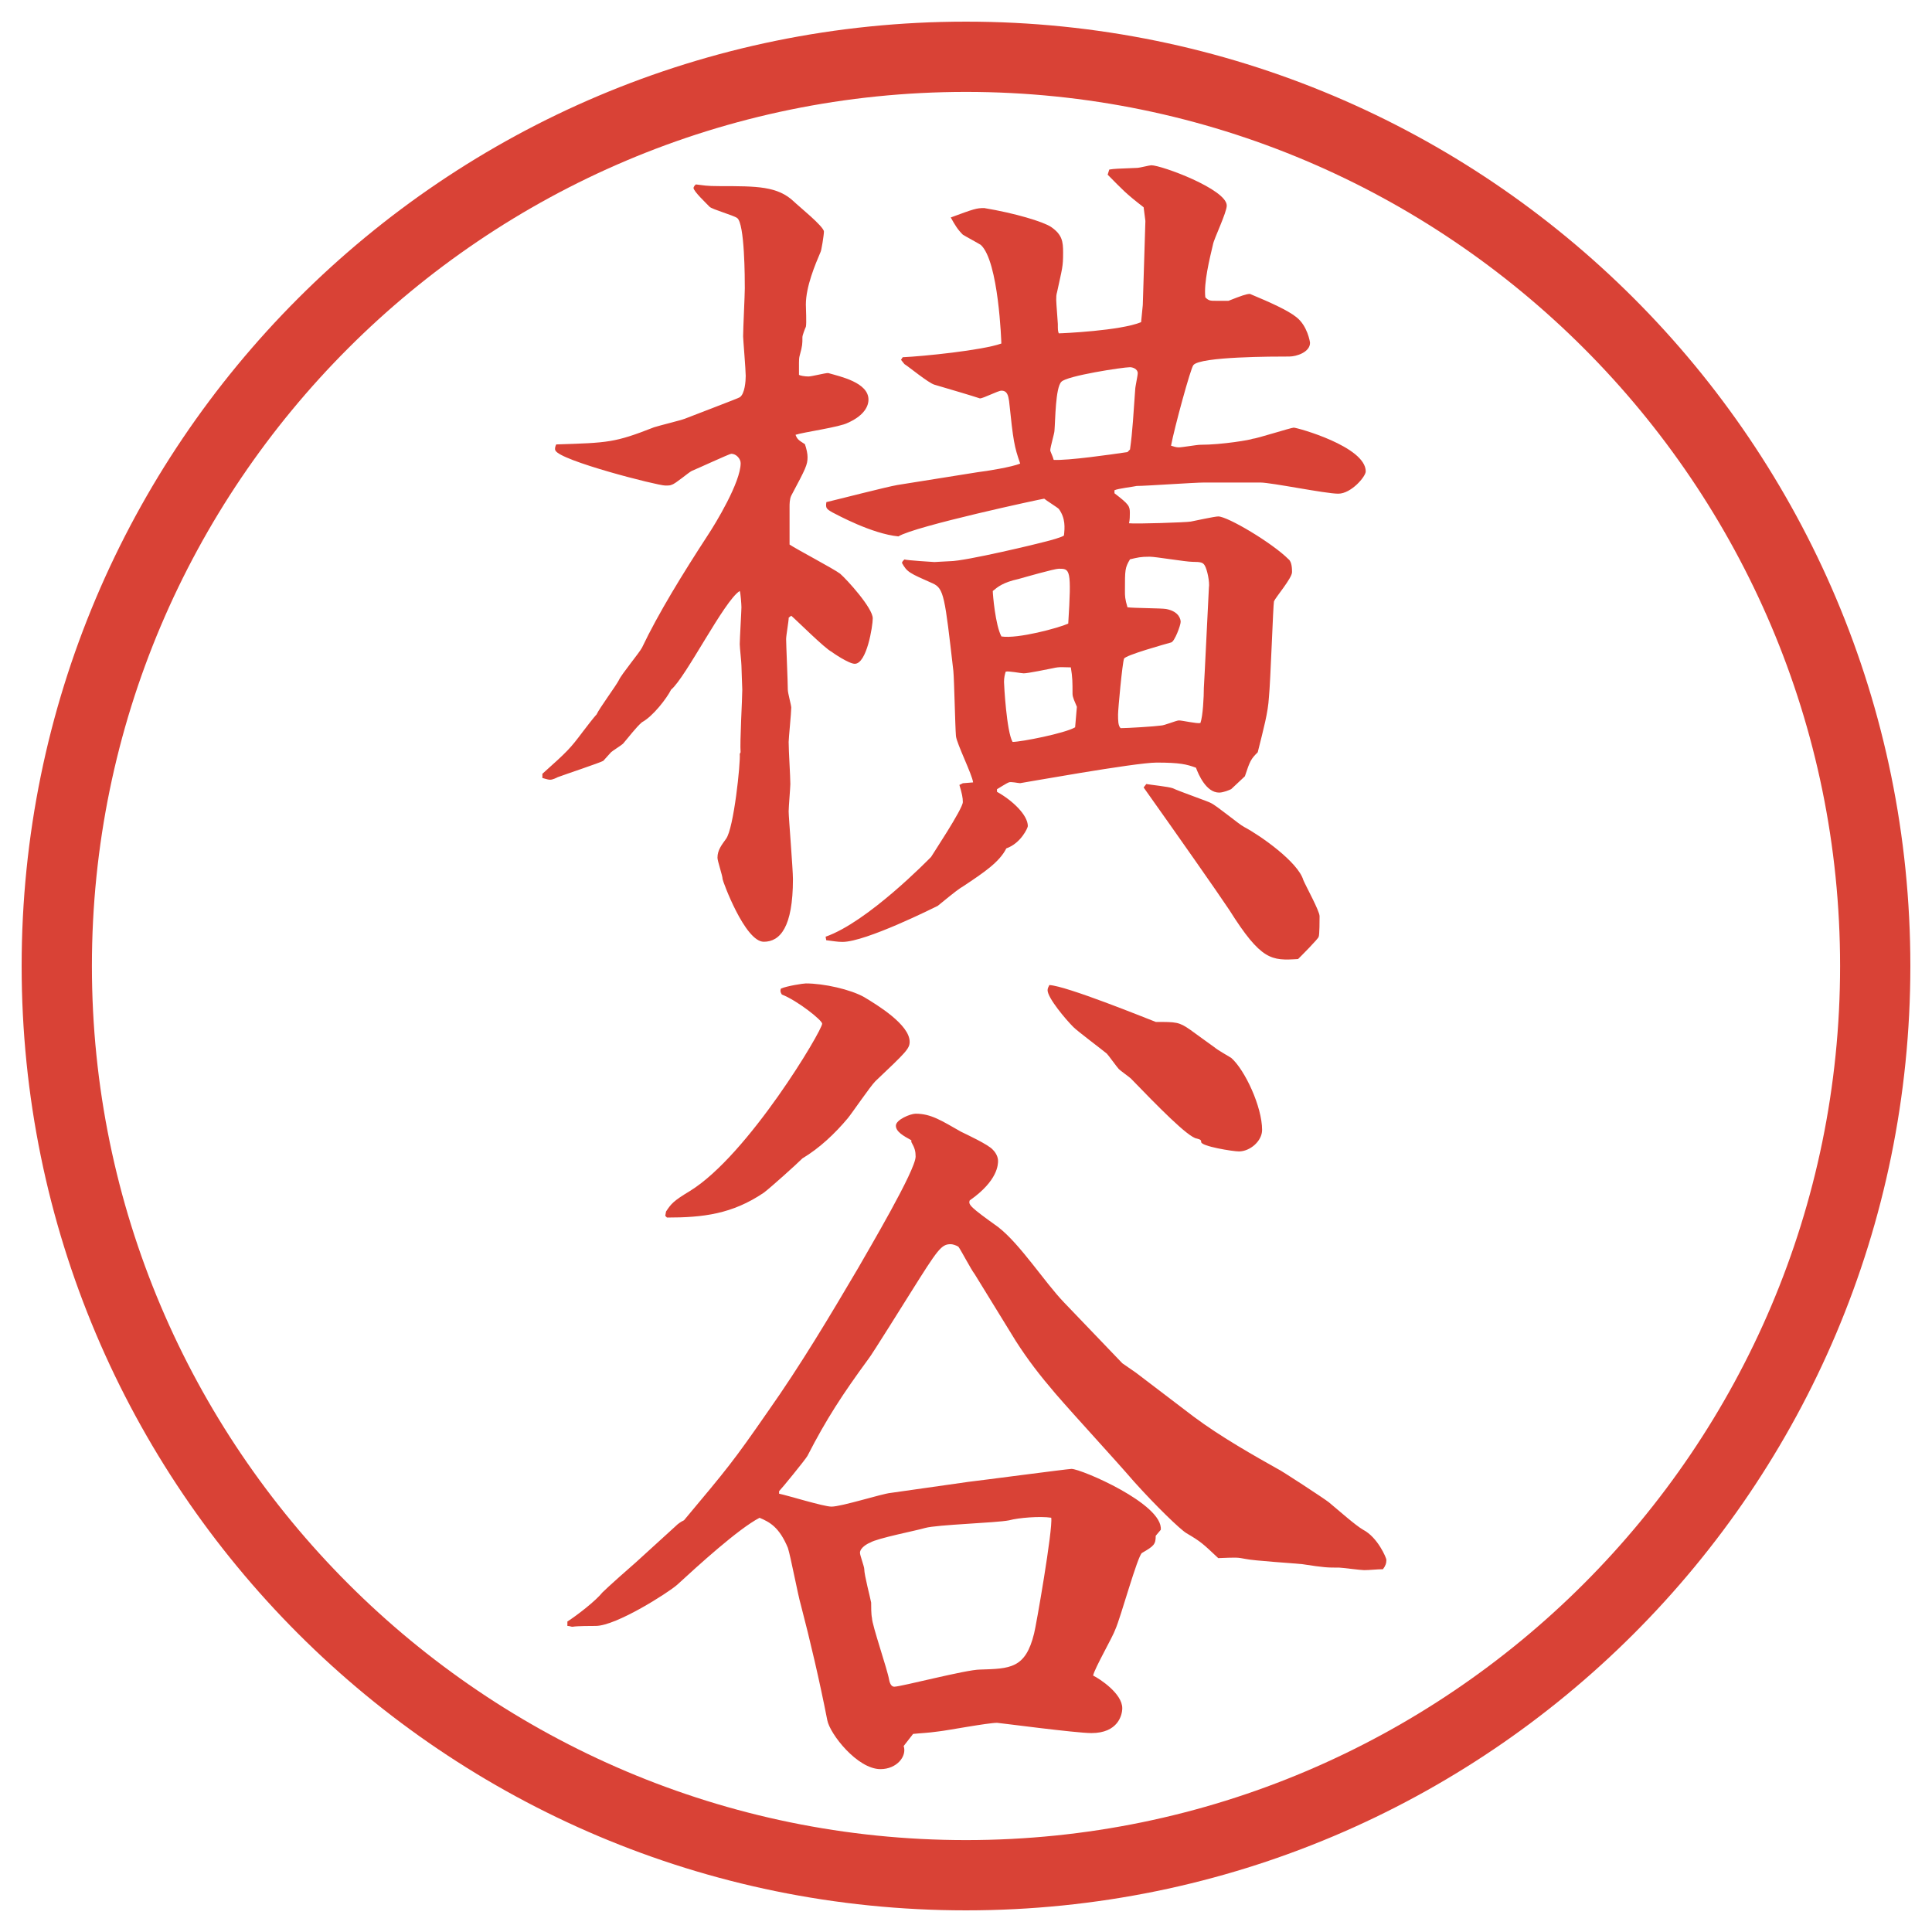
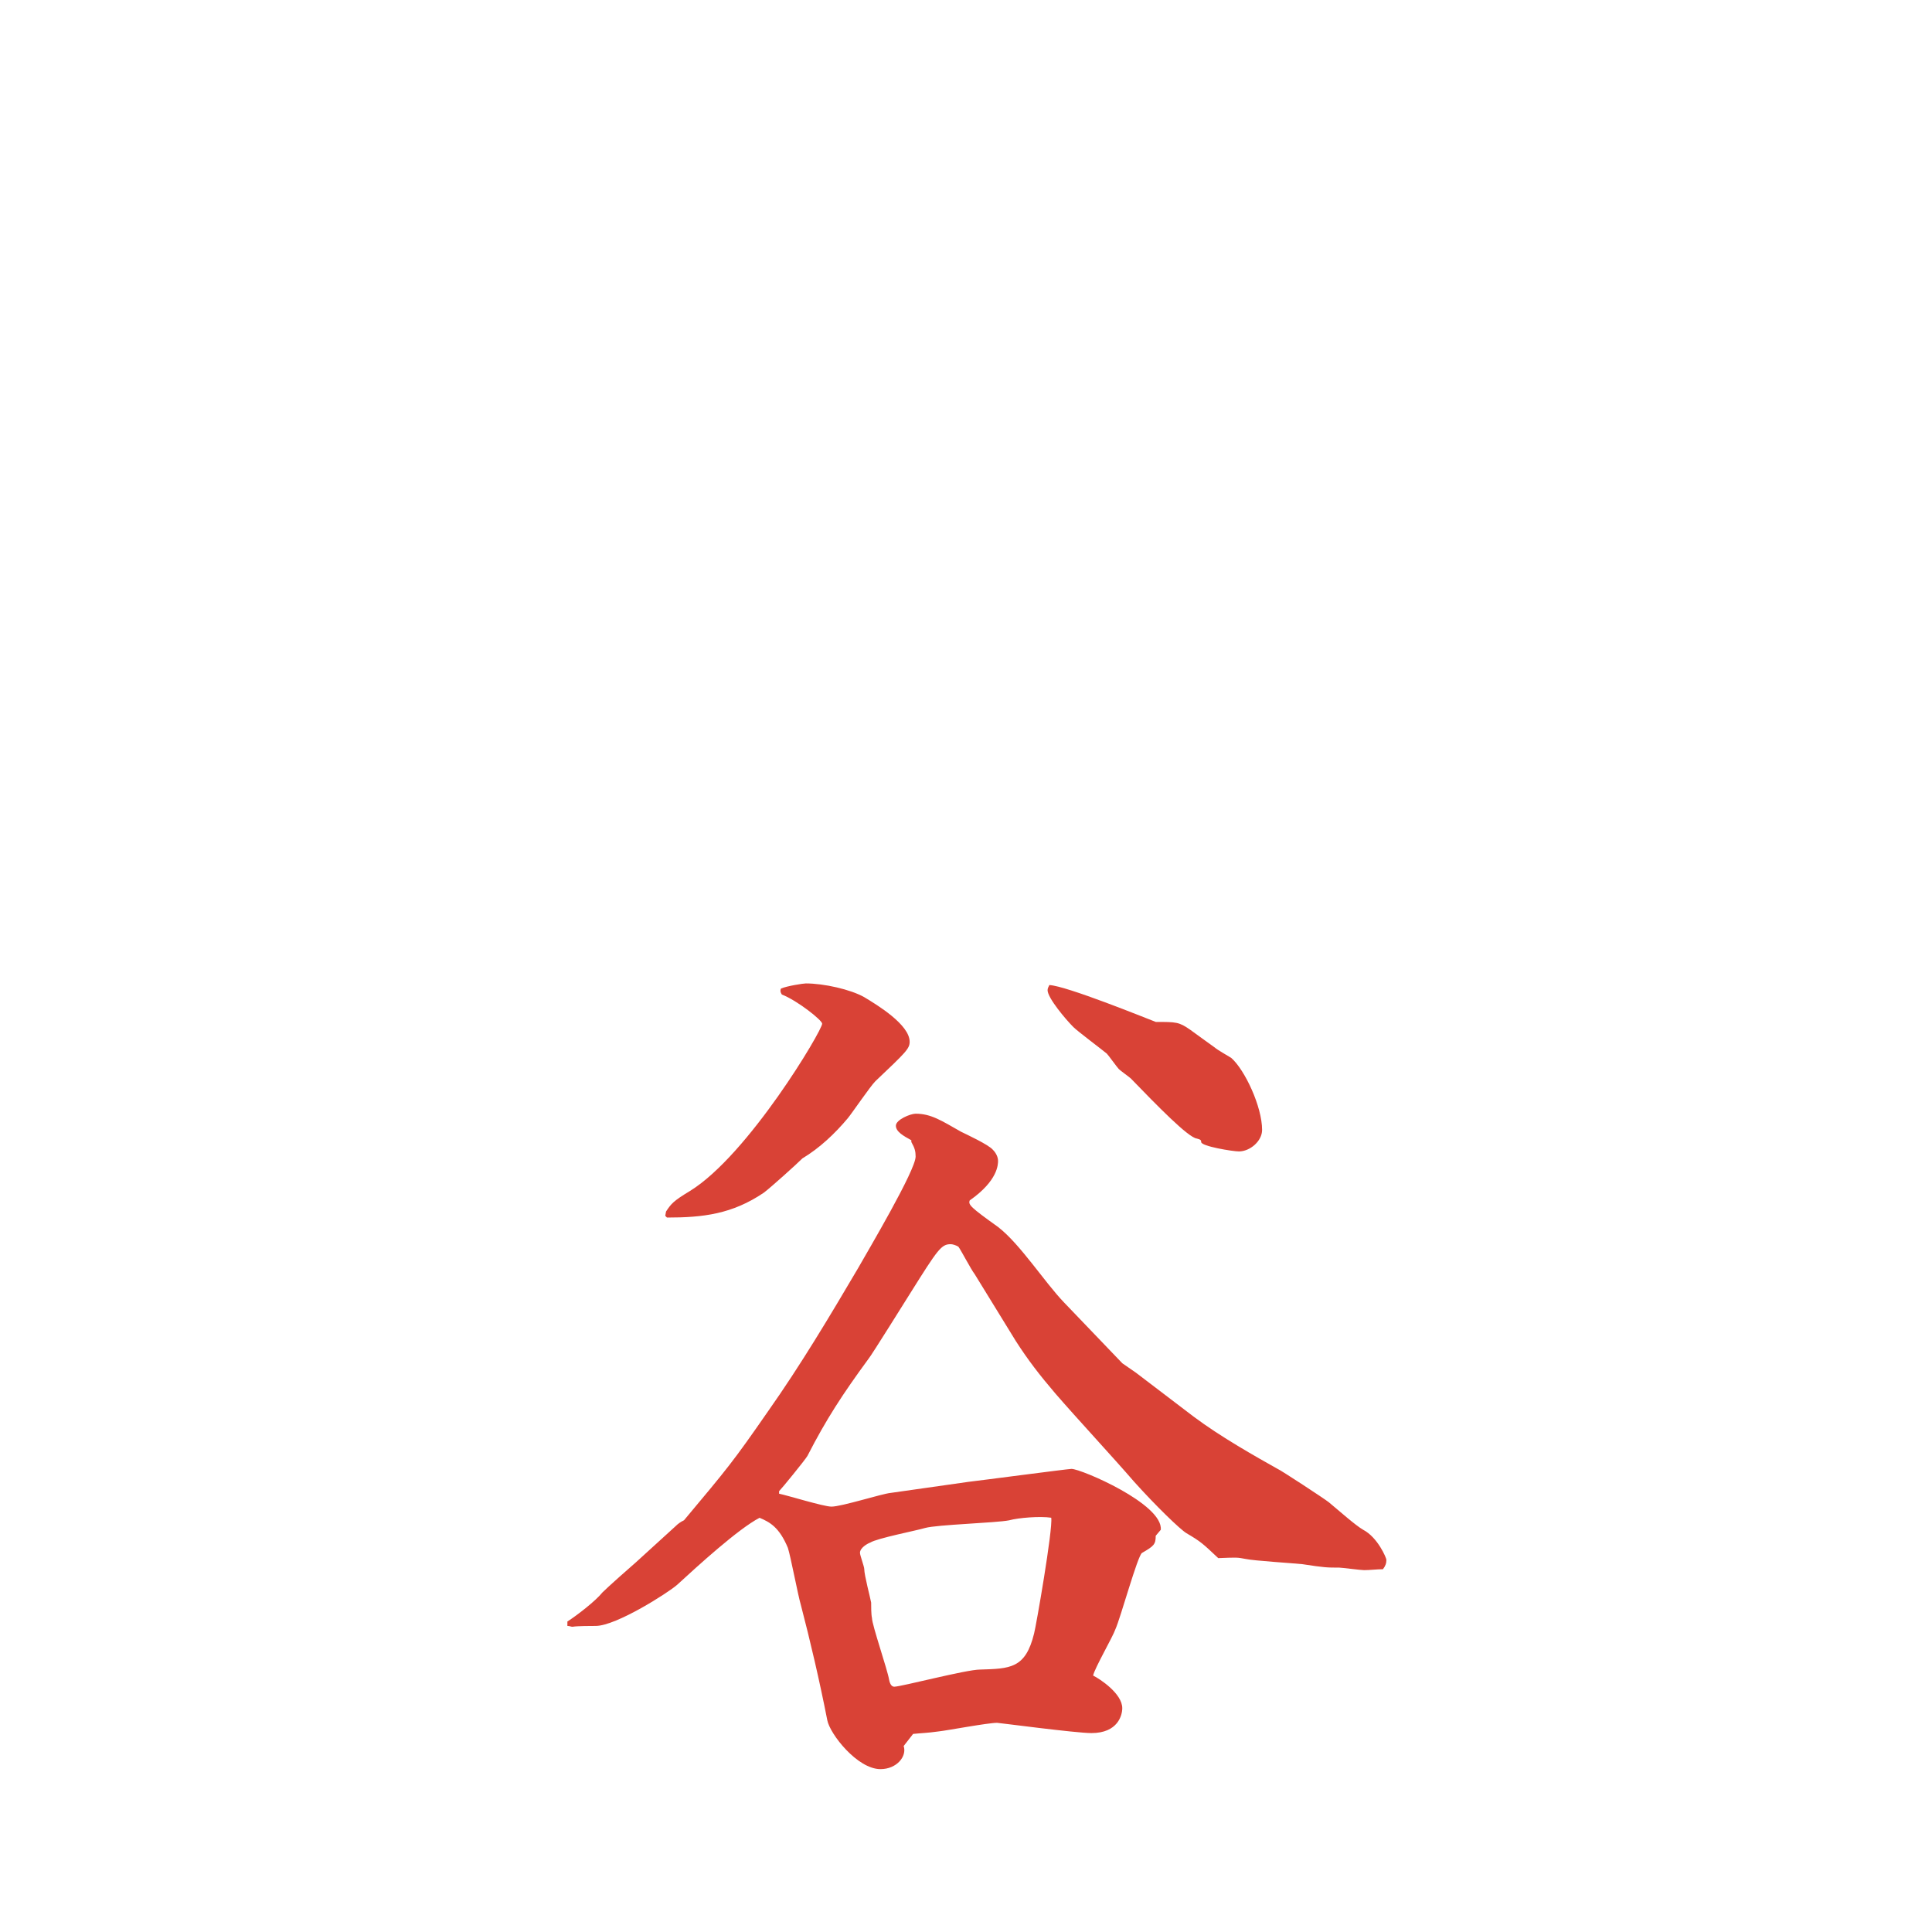
<svg xmlns="http://www.w3.org/2000/svg" version="1.1" id="レイヤー_1" x="0px" y="0px" viewBox="0 0 27.496 27.496" enable-background="new 0 0 27.496 27.496" xml:space="preserve">
  <g id="楕円形_1_2_">
    <g>
-       <path fill="#D94236" d="M13.748,1.308c6.859,0,12.44,5.581,12.44,12.44c0,6.859-5.581,12.44-12.44,12.44s-12.44-5.581-12.44-12.44    C1.308,6.889,6.889,1.308,13.748,1.308 M13.748,0.308c-7.423,0-13.44,6.017-13.44,13.44c0,7.423,6.017,13.44,13.44,13.44    c7.423,0,13.44-6.017,13.44-13.44C27.188,6.325,21.171,0.308,13.748,0.308L13.748,0.308z" />
-     </g>
+       </g>
  </g>
  <g>
-     <path fill="#D94236" d="M7.721,11.011c0.354-0.317,0.391-0.354,0.574-0.598c0.159-0.208,0.183-0.232,0.195-0.244   c0.037-0.085,0.281-0.415,0.317-0.488c0.037-0.085,0.293-0.391,0.33-0.464c0.232-0.488,0.586-1.062,0.928-1.587   c0.122-0.183,0.476-0.769,0.476-1.038c0-0.061-0.061-0.134-0.134-0.134c-0.024,0-0.5,0.22-0.562,0.244   C9.796,6.727,9.613,6.885,9.564,6.897C9.54,6.91,9.516,6.91,9.467,6.91c-0.11,0-1.501-0.354-1.563-0.5   c-0.012-0.024,0-0.061,0.012-0.085c0.745-0.024,0.83-0.024,1.392-0.244c0.073-0.024,0.378-0.098,0.439-0.122   c0.122-0.049,0.769-0.293,0.781-0.305c0.073-0.049,0.085-0.232,0.085-0.305c0-0.085-0.037-0.525-0.037-0.562   c0-0.11,0.024-0.586,0.024-0.684c0-0.122,0-0.928-0.11-1.001c-0.049-0.037-0.354-0.122-0.391-0.159   C10.053,2.894,9.87,2.723,9.87,2.674c0-0.012,0.024-0.049,0.037-0.049c0.11,0.012,0.134,0.024,0.342,0.024   c0.525,0,0.818,0,1.05,0.22c0.061,0.061,0.427,0.354,0.427,0.427c0,0.049-0.037,0.281-0.049,0.293   c-0.073,0.171-0.208,0.488-0.208,0.745c0,0.049,0.012,0.269,0,0.317c-0.012,0.024-0.049,0.122-0.049,0.146   c0,0.098,0,0.122-0.037,0.256c-0.012,0.037-0.012,0.085-0.012,0.11v0.171c0.012,0.012,0.085,0.024,0.134,0.024   s0.232-0.049,0.281-0.049c0.171,0.049,0.574,0.134,0.574,0.378c0,0.122-0.098,0.244-0.293,0.33   c-0.11,0.061-0.635,0.134-0.745,0.171c0.024,0.061,0.037,0.073,0.134,0.134c0.024,0.073,0.037,0.134,0.037,0.183   c0,0.11-0.024,0.159-0.232,0.549c-0.024,0.049-0.024,0.122-0.024,0.159v0.537c0.11,0.073,0.623,0.342,0.72,0.415   c0.098,0.085,0.464,0.488,0.464,0.635c0,0.11-0.085,0.647-0.256,0.647c-0.085,0-0.317-0.159-0.33-0.171   c-0.098-0.049-0.488-0.439-0.574-0.513L11.225,8.79c0,0.049-0.037,0.256-0.037,0.305c0,0.073,0.024,0.61,0.024,0.72   c0,0.049,0.049,0.22,0.049,0.256c0,0.073-0.037,0.439-0.037,0.488c0,0.134,0.024,0.488,0.024,0.598c0,0.049-0.024,0.33-0.024,0.391   c0,0.085,0.061,0.818,0.061,0.964c0,0.684-0.183,0.891-0.415,0.891c-0.269,0-0.586-0.867-0.586-0.891   c0-0.049-0.073-0.256-0.073-0.305c0-0.11,0.061-0.183,0.122-0.269c0.11-0.146,0.208-1.086,0.195-1.208l0.012-0.024   c-0.012-0.146,0.024-0.757,0.024-0.891c0-0.037-0.012-0.281-0.012-0.342c0-0.049-0.024-0.256-0.024-0.305   c0-0.073,0.024-0.476,0.024-0.525c0-0.037-0.012-0.208-0.024-0.232c-0.22,0.134-0.769,1.233-0.977,1.404   c-0.061,0.122-0.256,0.378-0.415,0.464c-0.085,0.073-0.195,0.22-0.269,0.305c-0.024,0.024-0.146,0.098-0.171,0.122   c-0.012,0.012-0.098,0.11-0.11,0.122c-0.037,0.024-0.549,0.195-0.647,0.232c-0.024,0.012-0.073,0.037-0.11,0.037   s-0.098-0.024-0.11-0.024V11.011z M11.75,13.331c0.598-0.208,1.465-1.099,1.501-1.135c0.012-0.024,0.452-0.684,0.452-0.781   c0-0.061-0.012-0.122-0.049-0.244l0.049-0.024l0.146-0.012c-0.012-0.11-0.232-0.549-0.244-0.659   c-0.012-0.146-0.024-0.793-0.037-0.928c-0.122-1.062-0.134-1.172-0.293-1.245c-0.33-0.146-0.366-0.159-0.439-0.293l0.012-0.024   l0.024-0.024c0.024,0.012,0.415,0.037,0.427,0.037c0.024,0,0.183-0.012,0.22-0.012c0.22,0,1.282-0.256,1.368-0.281   c0.049-0.012,0.231-0.061,0.255-0.085c0.012-0.11,0.024-0.244-0.073-0.378c-0.024-0.024-0.182-0.122-0.208-0.146   c-0.023,0-1.843,0.391-2.075,0.537c-0.378-0.037-0.867-0.305-0.94-0.342c-0.085-0.049-0.098-0.061-0.085-0.146   c0.159-0.037,0.867-0.22,1.013-0.244l1.147-0.183c0.11-0.012,0.488-0.073,0.598-0.122c-0.085-0.244-0.098-0.317-0.158-0.891   c-0.012-0.073-0.024-0.146-0.109-0.146c-0.049,0-0.257,0.11-0.306,0.11c-0.11-0.037-0.439-0.134-0.647-0.195   c-0.085-0.024-0.366-0.256-0.427-0.293l-0.049-0.061l0.024-0.037c0.281-0.012,1.135-0.098,1.404-0.195   c0-0.012-0.037-1.172-0.293-1.404c-0.037-0.024-0.22-0.122-0.256-0.146c-0.073-0.073-0.11-0.134-0.171-0.244   c0.33-0.122,0.366-0.134,0.476-0.134c0.44,0.073,0.842,0.195,0.952,0.269c0.159,0.11,0.171,0.208,0.171,0.366   c0,0.208-0.013,0.22-0.086,0.562c-0.012,0.037-0.012,0.073-0.012,0.11c0,0.049,0.023,0.317,0.023,0.342   c0,0.085,0,0.098,0.013,0.134c0.049,0,0.879-0.037,1.172-0.159l0.024-0.244l0.037-1.196l-0.025-0.195   c-0.268-0.208-0.293-0.244-0.512-0.464l0.023-0.073c0.074-0.012,0.11-0.012,0.403-0.024c0.024,0,0.171-0.037,0.195-0.037   c0.146,0,1.074,0.342,1.074,0.574c0,0.098-0.183,0.476-0.195,0.549c-0.049,0.208-0.134,0.549-0.11,0.757   c0.049,0.049,0.074,0.049,0.146,0.049h0.184c0.184-0.073,0.256-0.098,0.305-0.098c0.293,0.122,0.537,0.232,0.66,0.33   c0.158,0.122,0.195,0.354,0.195,0.366c0,0.134-0.195,0.195-0.293,0.195c-0.221,0-1.27,0-1.367,0.122   c-0.037,0.037-0.27,0.891-0.318,1.147c0.037,0.012,0.074,0.024,0.11,0.024c0.049,0,0.257-0.037,0.306-0.037   c0.316,0,0.732-0.073,0.744-0.085c0.049,0,0.549-0.159,0.586-0.159c0.049,0,1.025,0.269,1.025,0.623   c0,0.073-0.207,0.317-0.391,0.317s-0.952-0.159-1.111-0.159h-0.793c-0.146,0-0.83,0.049-0.965,0.049   c-0.049,0.012-0.268,0.037-0.316,0.061V7.02c0.207,0.159,0.219,0.183,0.219,0.281c0,0.037,0,0.098-0.012,0.146   c0.086,0.012,0.818-0.012,0.879-0.024s0.342-0.073,0.391-0.073c0.135,0,0.77,0.378,1.001,0.61c0.049,0.037,0.049,0.146,0.049,0.183   c0,0.085-0.231,0.354-0.257,0.415c-0.012,0.049-0.049,1.147-0.072,1.367c-0.013,0.22-0.074,0.439-0.159,0.781   c-0.098,0.098-0.11,0.122-0.183,0.342l-0.195,0.183c-0.025,0.012-0.11,0.049-0.172,0.049c-0.183,0-0.293-0.256-0.329-0.354   c-0.134-0.049-0.231-0.073-0.562-0.073c-0.305,0-1.928,0.293-1.941,0.293c-0.023,0-0.134-0.024-0.158-0.012   c-0.037,0.012-0.146,0.085-0.171,0.098v0.037c0.22,0.122,0.439,0.33,0.439,0.488c0,0.024-0.098,0.244-0.306,0.317   c-0.098,0.195-0.317,0.342-0.61,0.537c-0.061,0.037-0.098,0.061-0.366,0.281c-0.049,0.024-1.025,0.513-1.355,0.513   c-0.073,0-0.134-0.012-0.232-0.024L11.75,13.331z M15.203,8.875c0.049-0.781,0.025-0.781-0.134-0.781   c-0.062,0-0.488,0.122-0.573,0.146c-0.221,0.049-0.293,0.11-0.367,0.171c0,0.049,0.037,0.488,0.123,0.647   C14.484,9.095,15.069,8.936,15.203,8.875z M15.326,10.059c-0.025-0.061-0.062-0.134-0.062-0.183c0-0.171,0-0.232-0.024-0.378   c-0.098,0-0.158-0.012-0.255,0.012c-0.062,0.012-0.354,0.073-0.416,0.073c-0.036,0-0.219-0.037-0.256-0.024   c-0.012,0.037-0.024,0.085-0.024,0.146c0,0.037,0.036,0.708,0.122,0.854c0.122,0,0.744-0.122,0.89-0.208L15.326,10.059z    M16.046,6.434l0.036-0.037c0.037-0.256,0.049-0.513,0.074-0.854c0-0.037,0.036-0.195,0.036-0.232c0-0.061-0.073-0.085-0.11-0.085   c-0.098,0-0.902,0.122-0.977,0.208c-0.085,0.085-0.085,0.549-0.098,0.696c0,0.037-0.06,0.232-0.06,0.281   c0,0.012,0.037,0.085,0.049,0.134C15.203,6.556,15.802,6.47,16.046,6.434z M17.205,8.362c0.013-0.073-0.023-0.256-0.061-0.317   c-0.024-0.037-0.049-0.049-0.171-0.049c-0.098,0-0.524-0.073-0.61-0.073c-0.135,0-0.171,0.012-0.281,0.037   C16.01,8.082,16.01,8.106,16.01,8.411c0,0.073,0,0.11,0.036,0.232c0.085,0.012,0.476,0.012,0.55,0.024   c0.195,0.037,0.207,0.159,0.207,0.183c0,0.049-0.086,0.281-0.135,0.293c-0.085,0.024-0.658,0.183-0.671,0.232   c-0.024,0.061-0.085,0.72-0.085,0.793c0,0.085,0,0.159,0.036,0.195c0.098,0,0.488-0.024,0.573-0.037   c0.049,0,0.221-0.073,0.257-0.073c0.049,0,0.257,0.049,0.306,0.037c0.036-0.098,0.049-0.378,0.049-0.5   c0-0.037,0.012-0.183,0.012-0.22L17.205,8.362z M16.314,11.158c0.061,0.012,0.317,0.037,0.379,0.061   c0.072,0.037,0.524,0.195,0.537,0.208c0.085,0.037,0.402,0.305,0.476,0.342c0.231,0.122,0.769,0.5,0.843,0.757   c0.036,0.085,0.231,0.439,0.231,0.513c0,0.049,0,0.269-0.013,0.293c0,0.024-0.268,0.293-0.293,0.317   c-0.378,0.024-0.524,0.024-0.977-0.696c-0.17-0.256-0.744-1.074-1.221-1.746L16.314,11.158z" />
    <path fill="#D94236" d="M8.075,23.077c0.134-0.085,0.403-0.293,0.5-0.415c0.073-0.073,0.403-0.366,0.476-0.428l0.562-0.512   c0.037-0.037,0.073-0.062,0.122-0.086c0.623-0.744,0.696-0.83,1.196-1.551c0.464-0.658,0.879-1.354,1.282-2.038   c0.146-0.257,0.818-1.392,0.818-1.587c0-0.073-0.012-0.122-0.061-0.207v-0.025c-0.11-0.061-0.22-0.121-0.22-0.207   s0.208-0.171,0.281-0.171c0.22,0,0.366,0.098,0.647,0.257c0.073,0.036,0.391,0.183,0.452,0.256   c0.049,0.049,0.074,0.109,0.074,0.158s0,0.281-0.403,0.563c-0.024,0.061,0.012,0.098,0.403,0.378   c0.316,0.244,0.658,0.781,0.939,1.074l0.83,0.866l0.195,0.135l0.818,0.623c0.391,0.293,0.891,0.573,1.195,0.744   c0.037,0.012,0.672,0.428,0.732,0.477c0.146,0.121,0.379,0.329,0.488,0.391c0.208,0.109,0.33,0.402,0.33,0.427   c0,0.049-0.012,0.085-0.049,0.134c-0.086,0-0.184,0.013-0.269,0.013c-0.049,0-0.317-0.036-0.354-0.036c-0.17,0-0.207,0-0.524-0.049   c-0.122-0.013-0.696-0.049-0.806-0.074c-0.122-0.023-0.122-0.023-0.391-0.012c-0.22-0.207-0.244-0.232-0.451-0.354   c-0.086-0.049-0.439-0.391-0.745-0.732c-0.306-0.354-0.817-0.904-1.123-1.258c-0.219-0.256-0.39-0.477-0.561-0.744l-0.586-0.953   c-0.049-0.061-0.195-0.342-0.232-0.391c-0.037-0.023-0.085-0.036-0.11-0.036c-0.134,0-0.183,0.073-0.574,0.696   c-0.024,0.036-0.562,0.902-0.598,0.939c-0.366,0.5-0.598,0.854-0.867,1.379c-0.037,0.062-0.366,0.465-0.403,0.501v0.036   c0.122,0.025,0.635,0.184,0.745,0.184c0.146,0,0.72-0.184,0.842-0.195l1.111-0.158c0.122-0.013,1.415-0.184,1.464-0.184   c0.135,0,1.307,0.5,1.27,0.867l-0.072,0.085c0,0.122-0.025,0.146-0.195,0.244c-0.062,0.036-0.306,0.928-0.379,1.087   c-0.037,0.109-0.293,0.549-0.317,0.658c0.098,0.049,0.415,0.257,0.415,0.465c0,0.098-0.061,0.354-0.439,0.354   c-0.22,0-1.318-0.146-1.342-0.146c-0.134,0-0.708,0.109-0.83,0.122c-0.171,0.024-0.256,0.024-0.366,0.036l-0.134,0.172   c0.049,0.146-0.098,0.329-0.33,0.329c-0.33,0-0.72-0.501-0.757-0.696c-0.11-0.561-0.244-1.135-0.378-1.647   c-0.037-0.122-0.146-0.696-0.183-0.806c-0.122-0.293-0.256-0.366-0.403-0.428c-0.305,0.159-0.879,0.684-1.172,0.953   c-0.122,0.109-0.867,0.586-1.16,0.586c-0.049,0-0.269,0-0.33,0.012c-0.024,0-0.037-0.012-0.073-0.012V23.077z M9.479,17.242   c0.073-0.109,0.098-0.146,0.342-0.293c0.83-0.513,1.88-2.283,1.88-2.38c0-0.049-0.354-0.33-0.574-0.415   c-0.024-0.037-0.024-0.061-0.012-0.085c0.085-0.037,0.317-0.073,0.354-0.073c0.256,0,0.635,0.085,0.83,0.195   c0.183,0.11,0.647,0.391,0.647,0.635c0,0.098-0.049,0.146-0.488,0.562c-0.073,0.073-0.33,0.451-0.391,0.525   c-0.183,0.219-0.403,0.427-0.647,0.573c-0.085,0.085-0.452,0.415-0.549,0.488c-0.452,0.306-0.867,0.354-1.379,0.354l-0.024-0.025   L9.479,17.242z M14.362,21.637c-0.183,0.037-1.025,0.061-1.196,0.109c-0.122,0.037-0.684,0.146-0.781,0.208   c-0.037,0.013-0.146,0.073-0.146,0.146c0,0.036,0.061,0.195,0.061,0.231c0,0.086,0.085,0.403,0.098,0.477   c0,0.049,0,0.171,0.012,0.22c0,0.098,0.22,0.732,0.244,0.879c0.012,0.062,0.037,0.098,0.073,0.098c0.098,0,1.025-0.244,1.221-0.244   c0.427-0.013,0.647-0.013,0.769-0.513c0.025-0.086,0.27-1.489,0.244-1.648C14.801,21.576,14.497,21.6,14.362,21.637z    M16.449,14.544c0.293,0,0.329,0,0.488,0.11c0.049,0.037,0.305,0.22,0.354,0.256c0.024,0.025,0.195,0.123,0.232,0.146   c0.195,0.172,0.439,0.696,0.439,1.025c0,0.159-0.172,0.306-0.33,0.306c-0.086,0-0.537-0.073-0.537-0.134   c0-0.037-0.024-0.037-0.061-0.049c-0.123-0.013-0.574-0.477-0.94-0.855c-0.024-0.023-0.146-0.109-0.171-0.134   s-0.146-0.195-0.171-0.22c-0.073-0.061-0.415-0.317-0.476-0.378c-0.11-0.11-0.367-0.415-0.367-0.525   c0-0.024,0.013-0.049,0.025-0.073C15.18,14.032,16.29,14.483,16.449,14.544z" />
  </g>
  <g>
</g>
  <g>
</g>
  <g>
</g>
  <g>
</g>
  <g>
</g>
  <g>
</g>
</svg>